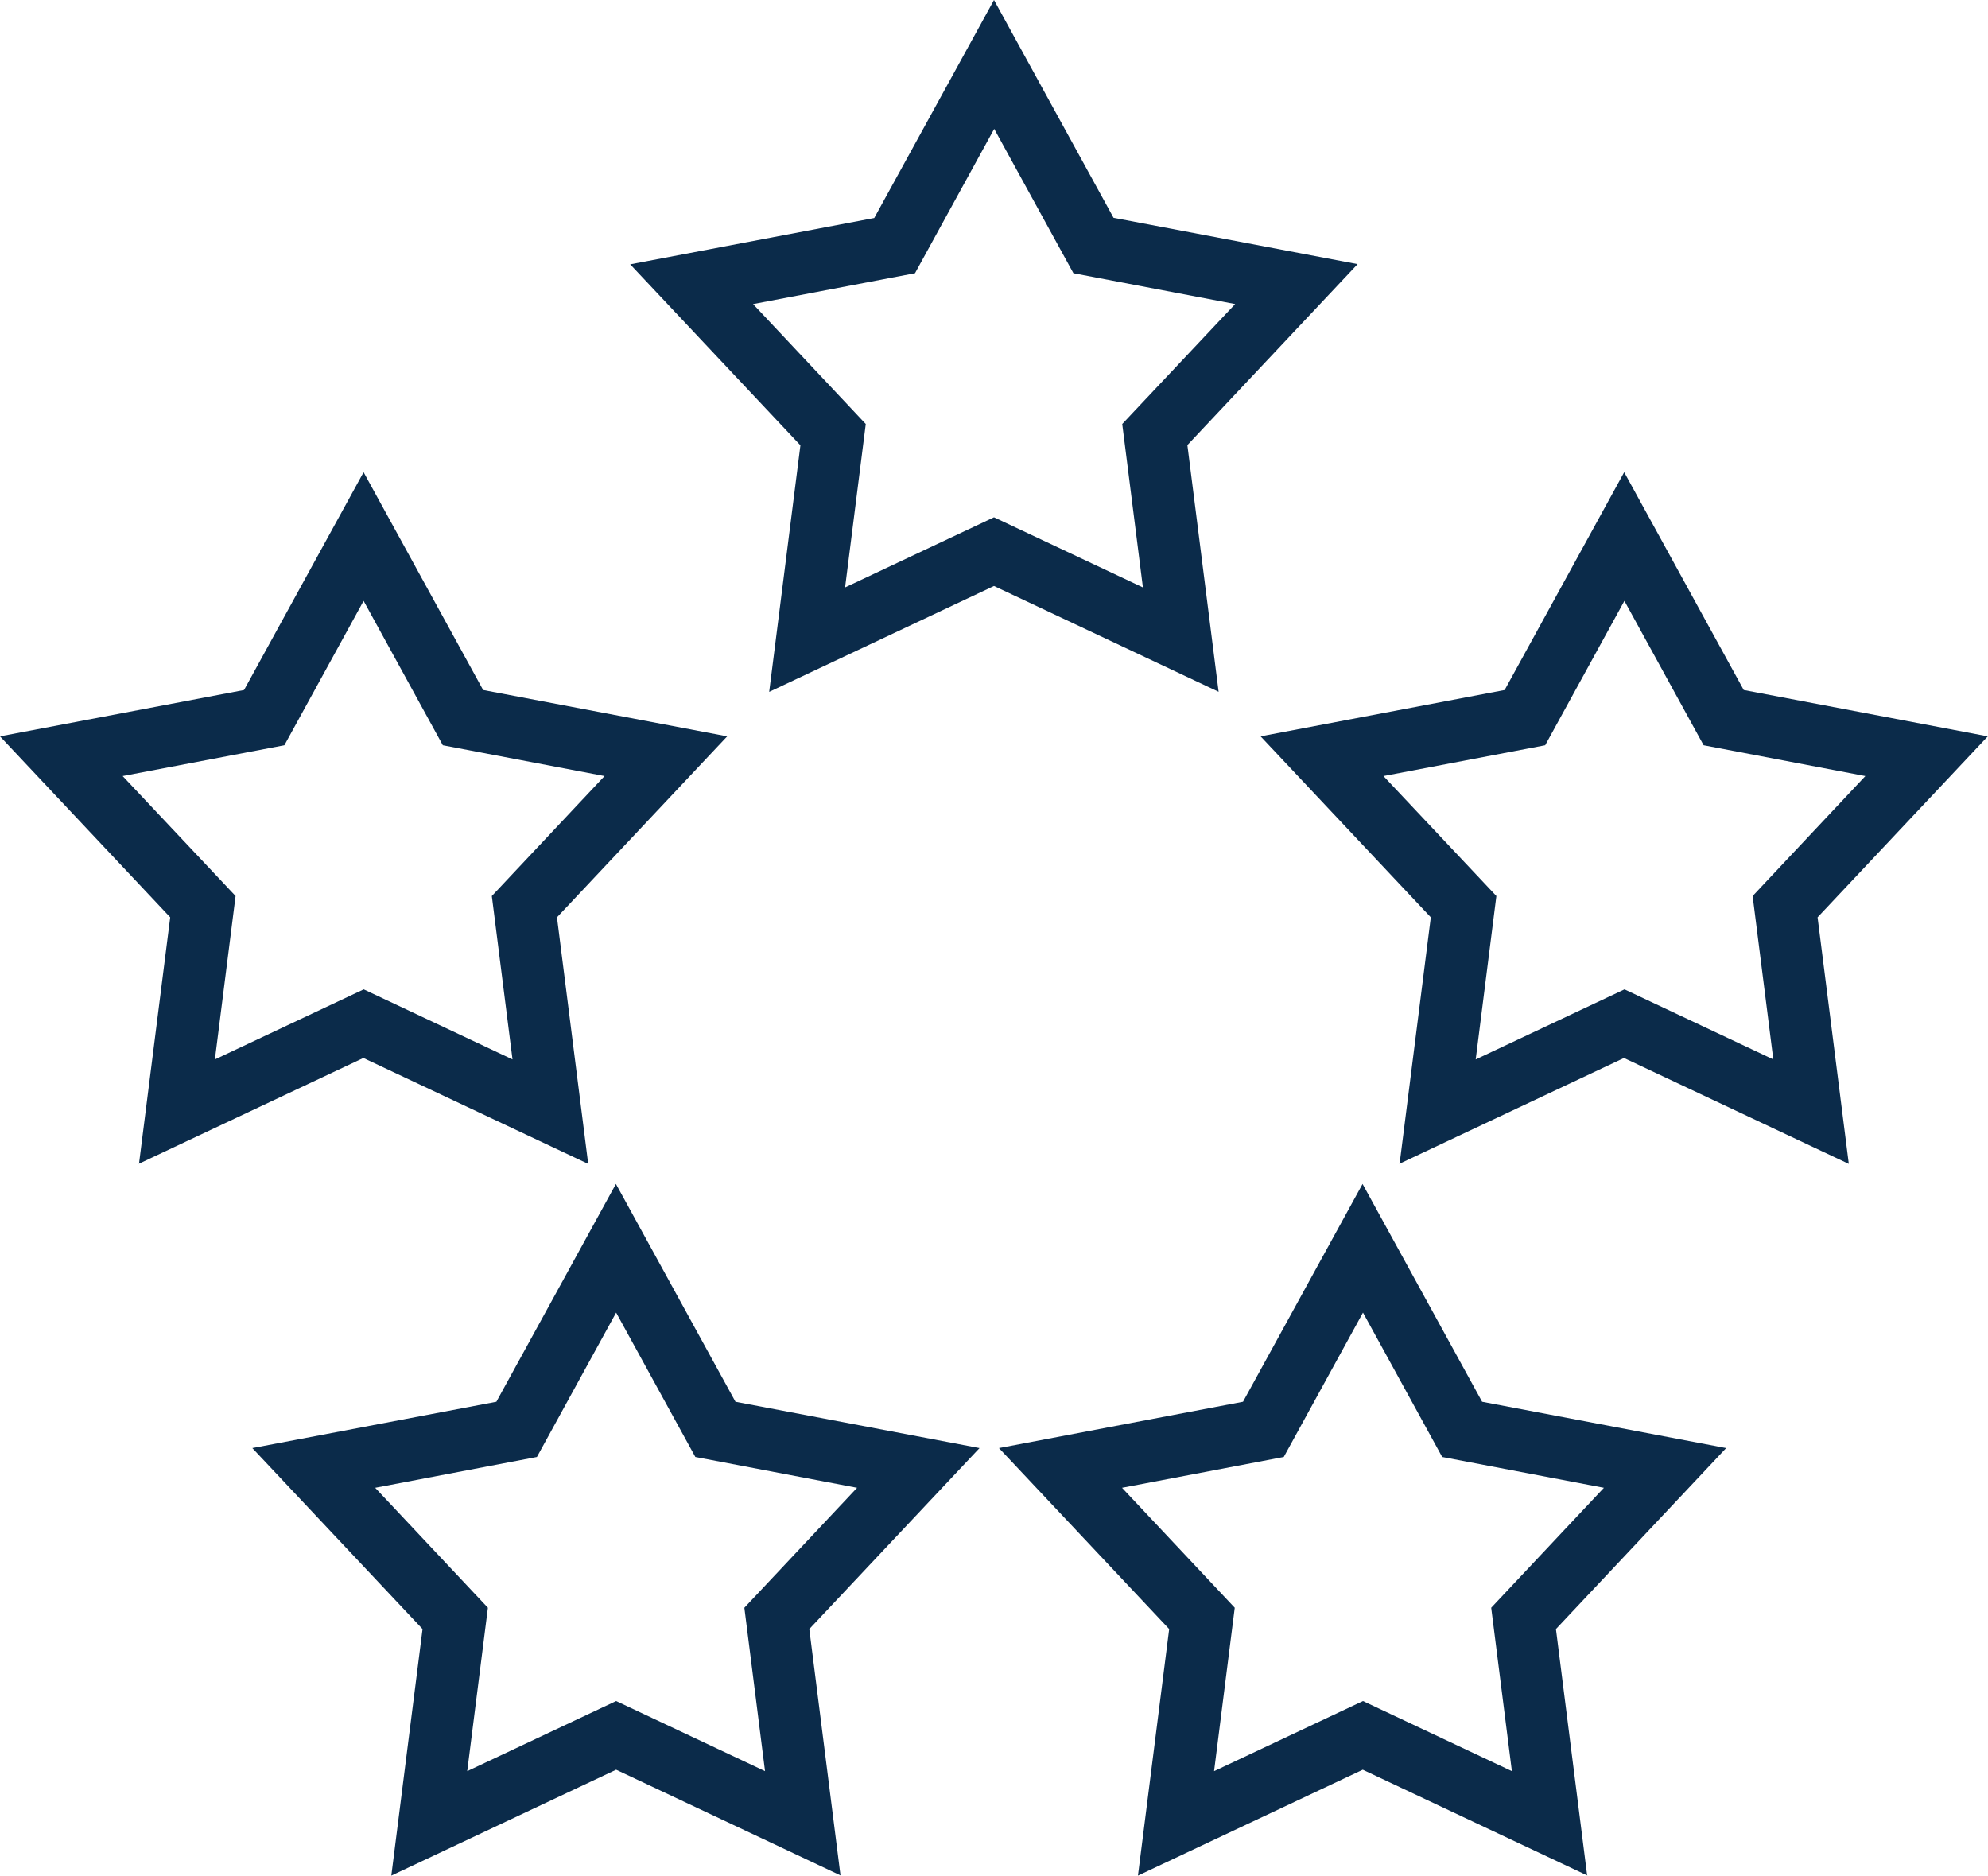
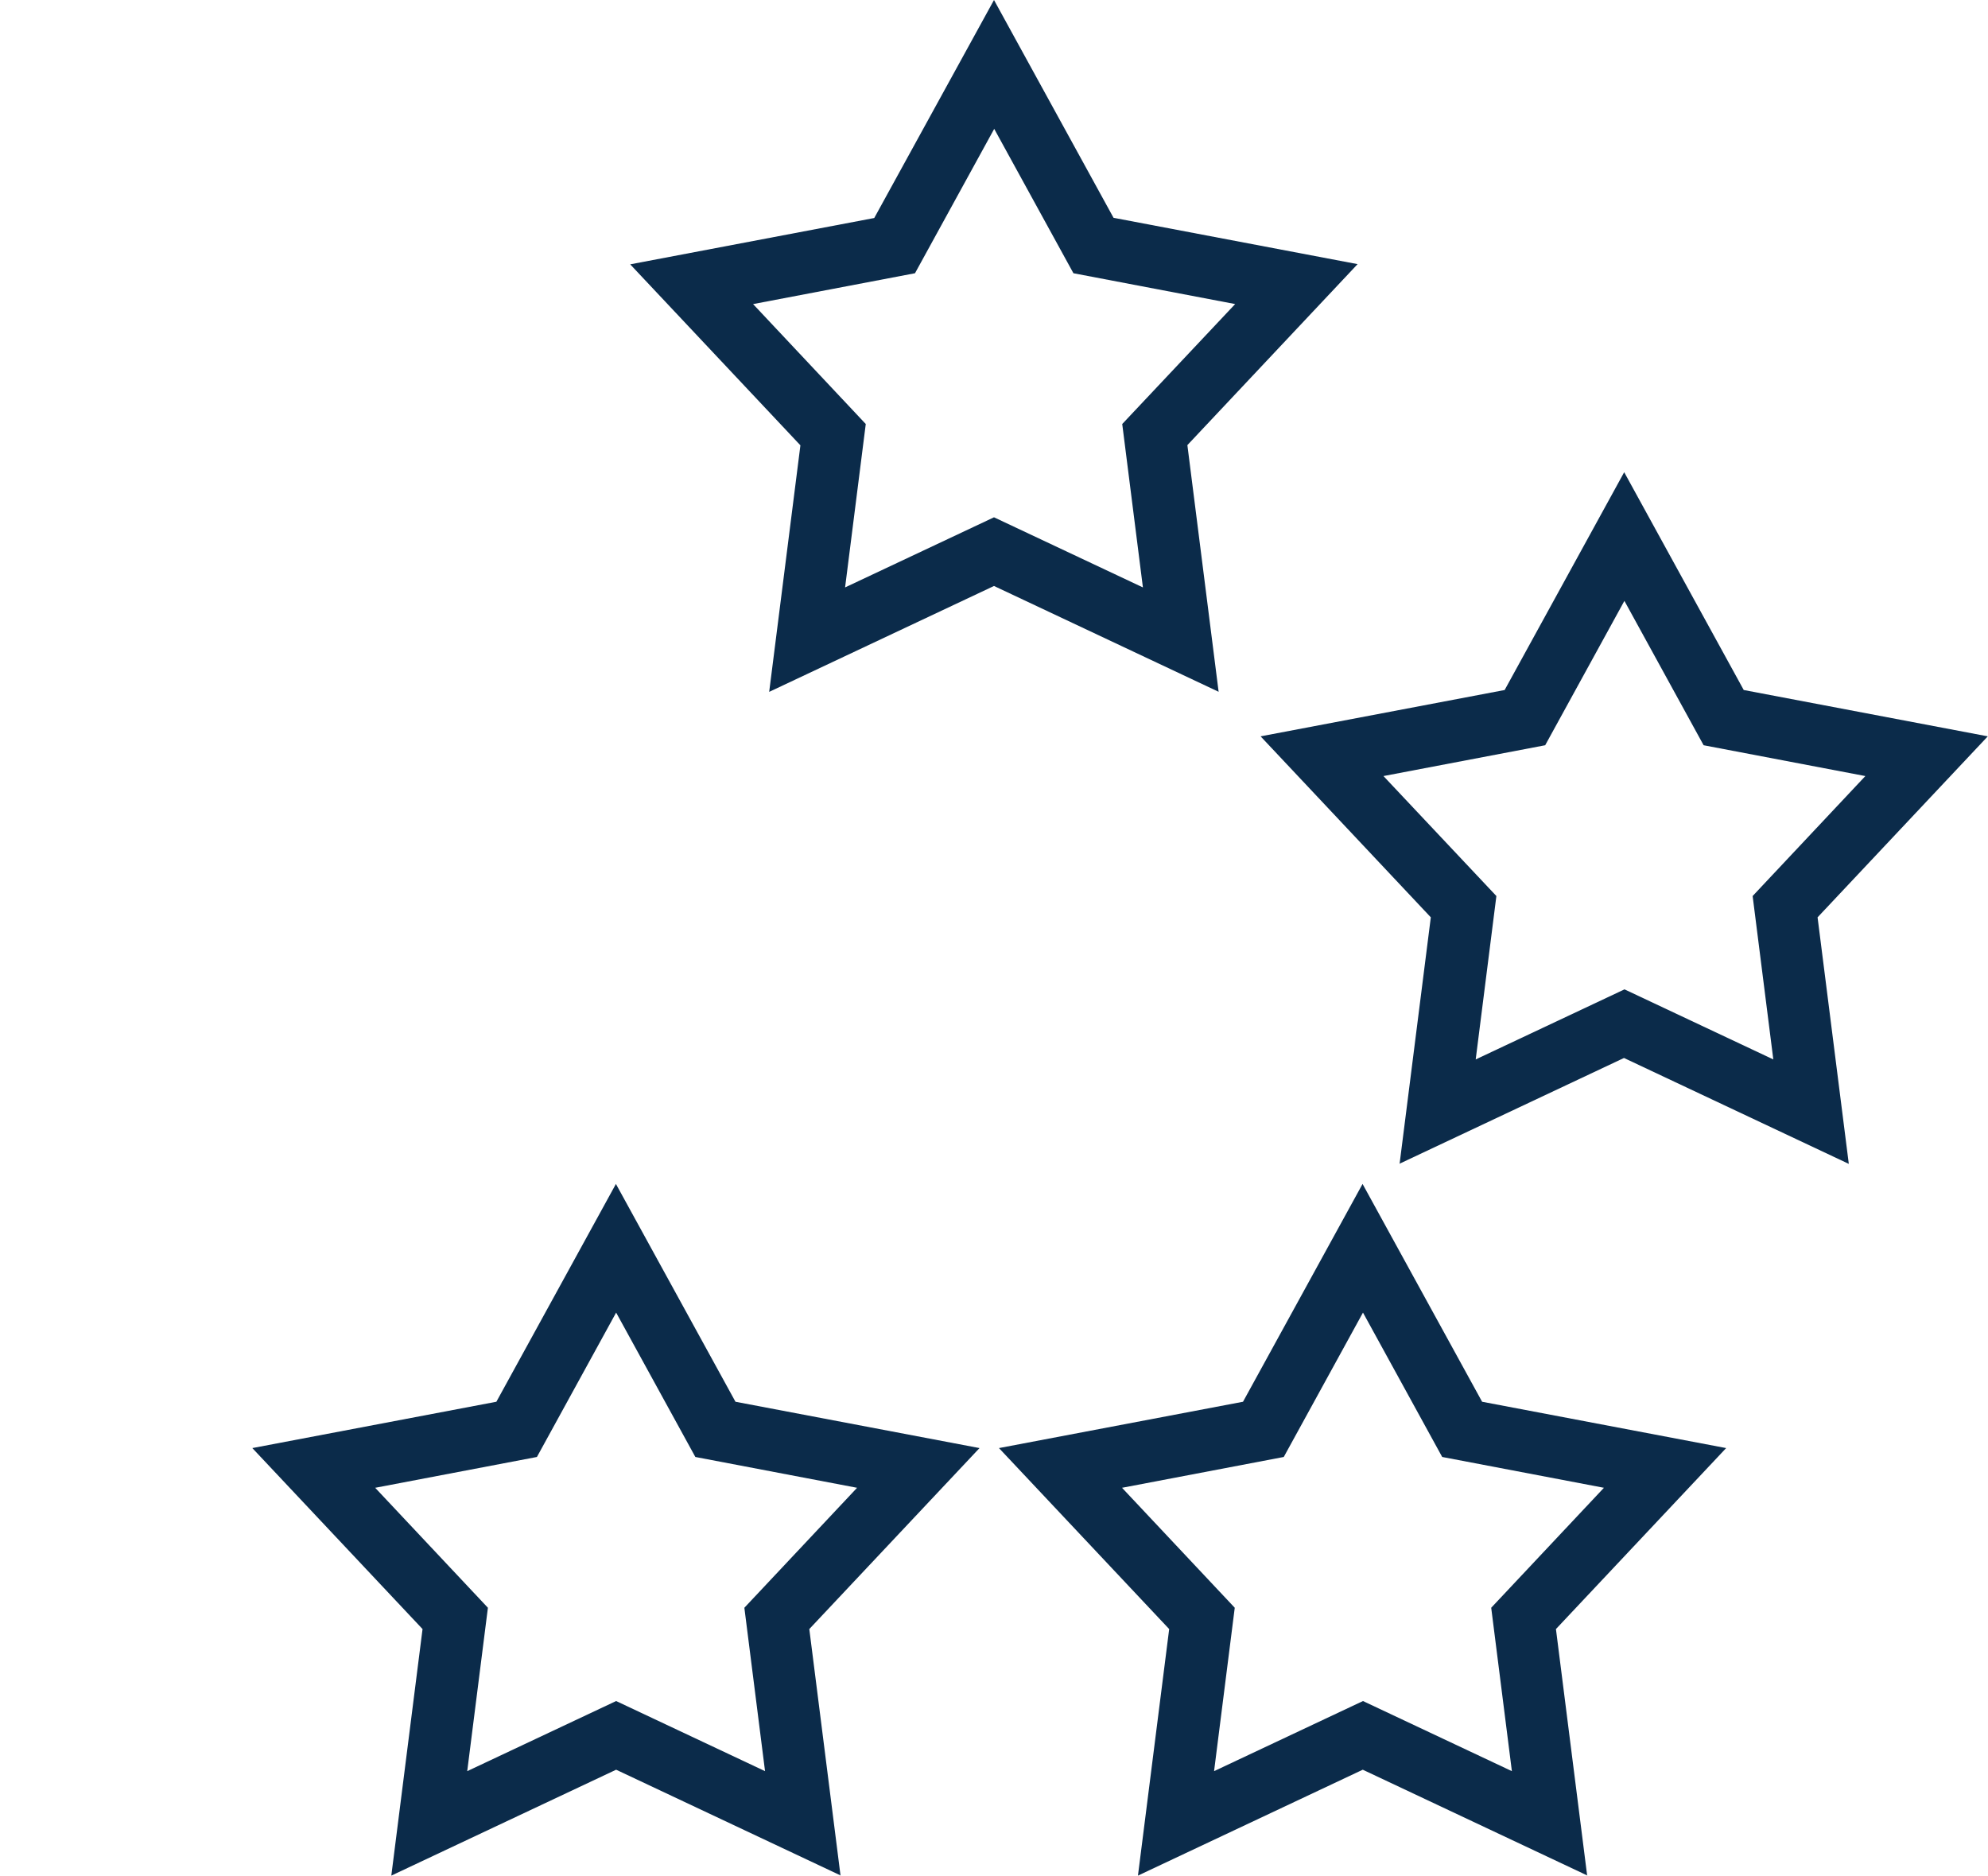
<svg xmlns="http://www.w3.org/2000/svg" viewBox="0 0 96.12 90.68" data-name="Layer 2" id="Layer_2">
  <defs>
    <style>
      .cls-1 {
        fill: #0b2b4a;
      }
    </style>
  </defs>
  <g data-name="Layer 1" id="Layer_1-2">
    <g>
      <path d="M58.93,33.45l-10.87-5.12-10.87,5.12,1.51-11.92-8.23-8.75,11.8-2.24L48.06,0l5.78,10.53,11.8,2.24-8.23,8.75,1.51,11.92ZM36.41,14.7l5.45,5.8-1,7.9,7.2-3.39,7.2,3.39-1-7.9,5.46-5.8-7.82-1.49-3.83-6.98-3.83,6.98-7.82,1.49Z" class="cls-1" />
      <path d="M67.67,56.27l1.51-11.92-8.23-8.75,11.8-2.24,5.78-10.53,5.78,10.53,11.8,2.24-8.23,8.75,1.51,11.92-10.87-5.12-10.87,5.12ZM78.54,47.83l7.2,3.39-1-7.9,5.45-5.8-7.82-1.49-3.83-6.98-3.83,6.98-7.82,1.49,5.46,5.8-1,7.9,7.2-3.39Z" class="cls-1" />
-       <path d="M6.72,56.27l1.51-11.92L0,35.6l11.8-2.24,5.78-10.53,5.78,10.53,11.8,2.24-8.23,8.75,1.51,11.92-10.87-5.12-10.87,5.12ZM17.58,47.83l7.2,3.39-1-7.9,5.45-5.8-7.82-1.49-3.83-6.98-3.83,6.98-7.82,1.49,5.46,5.8-1,7.9,7.2-3.39Z" class="cls-1" />
      <path d="M76.76,90.68l-10.87-5.12-10.87,5.12,1.51-11.92-8.23-8.75,11.8-2.24,5.78-10.53,5.78,10.53,11.8,2.24-8.23,8.75,1.51,11.92ZM65.9,82.24l7.2,3.39-1-7.9,5.45-5.8-7.82-1.49-3.83-6.98-3.83,6.98-7.82,1.49,5.45,5.8-1,7.9,7.2-3.39Z" class="cls-1" />
      <path d="M40.66,90.68l-10.87-5.12-10.87,5.12,1.51-11.92-8.23-8.75,11.8-2.24,5.78-10.53,5.78,10.53,11.8,2.24-8.23,8.75,1.51,11.92ZM29.79,82.24l7.2,3.39-1-7.9,5.45-5.8-7.82-1.49-3.83-6.98-3.83,6.98-7.82,1.49,5.45,5.8-1,7.9,7.2-3.39Z" class="cls-1" />
    </g>
  </g>
</svg>